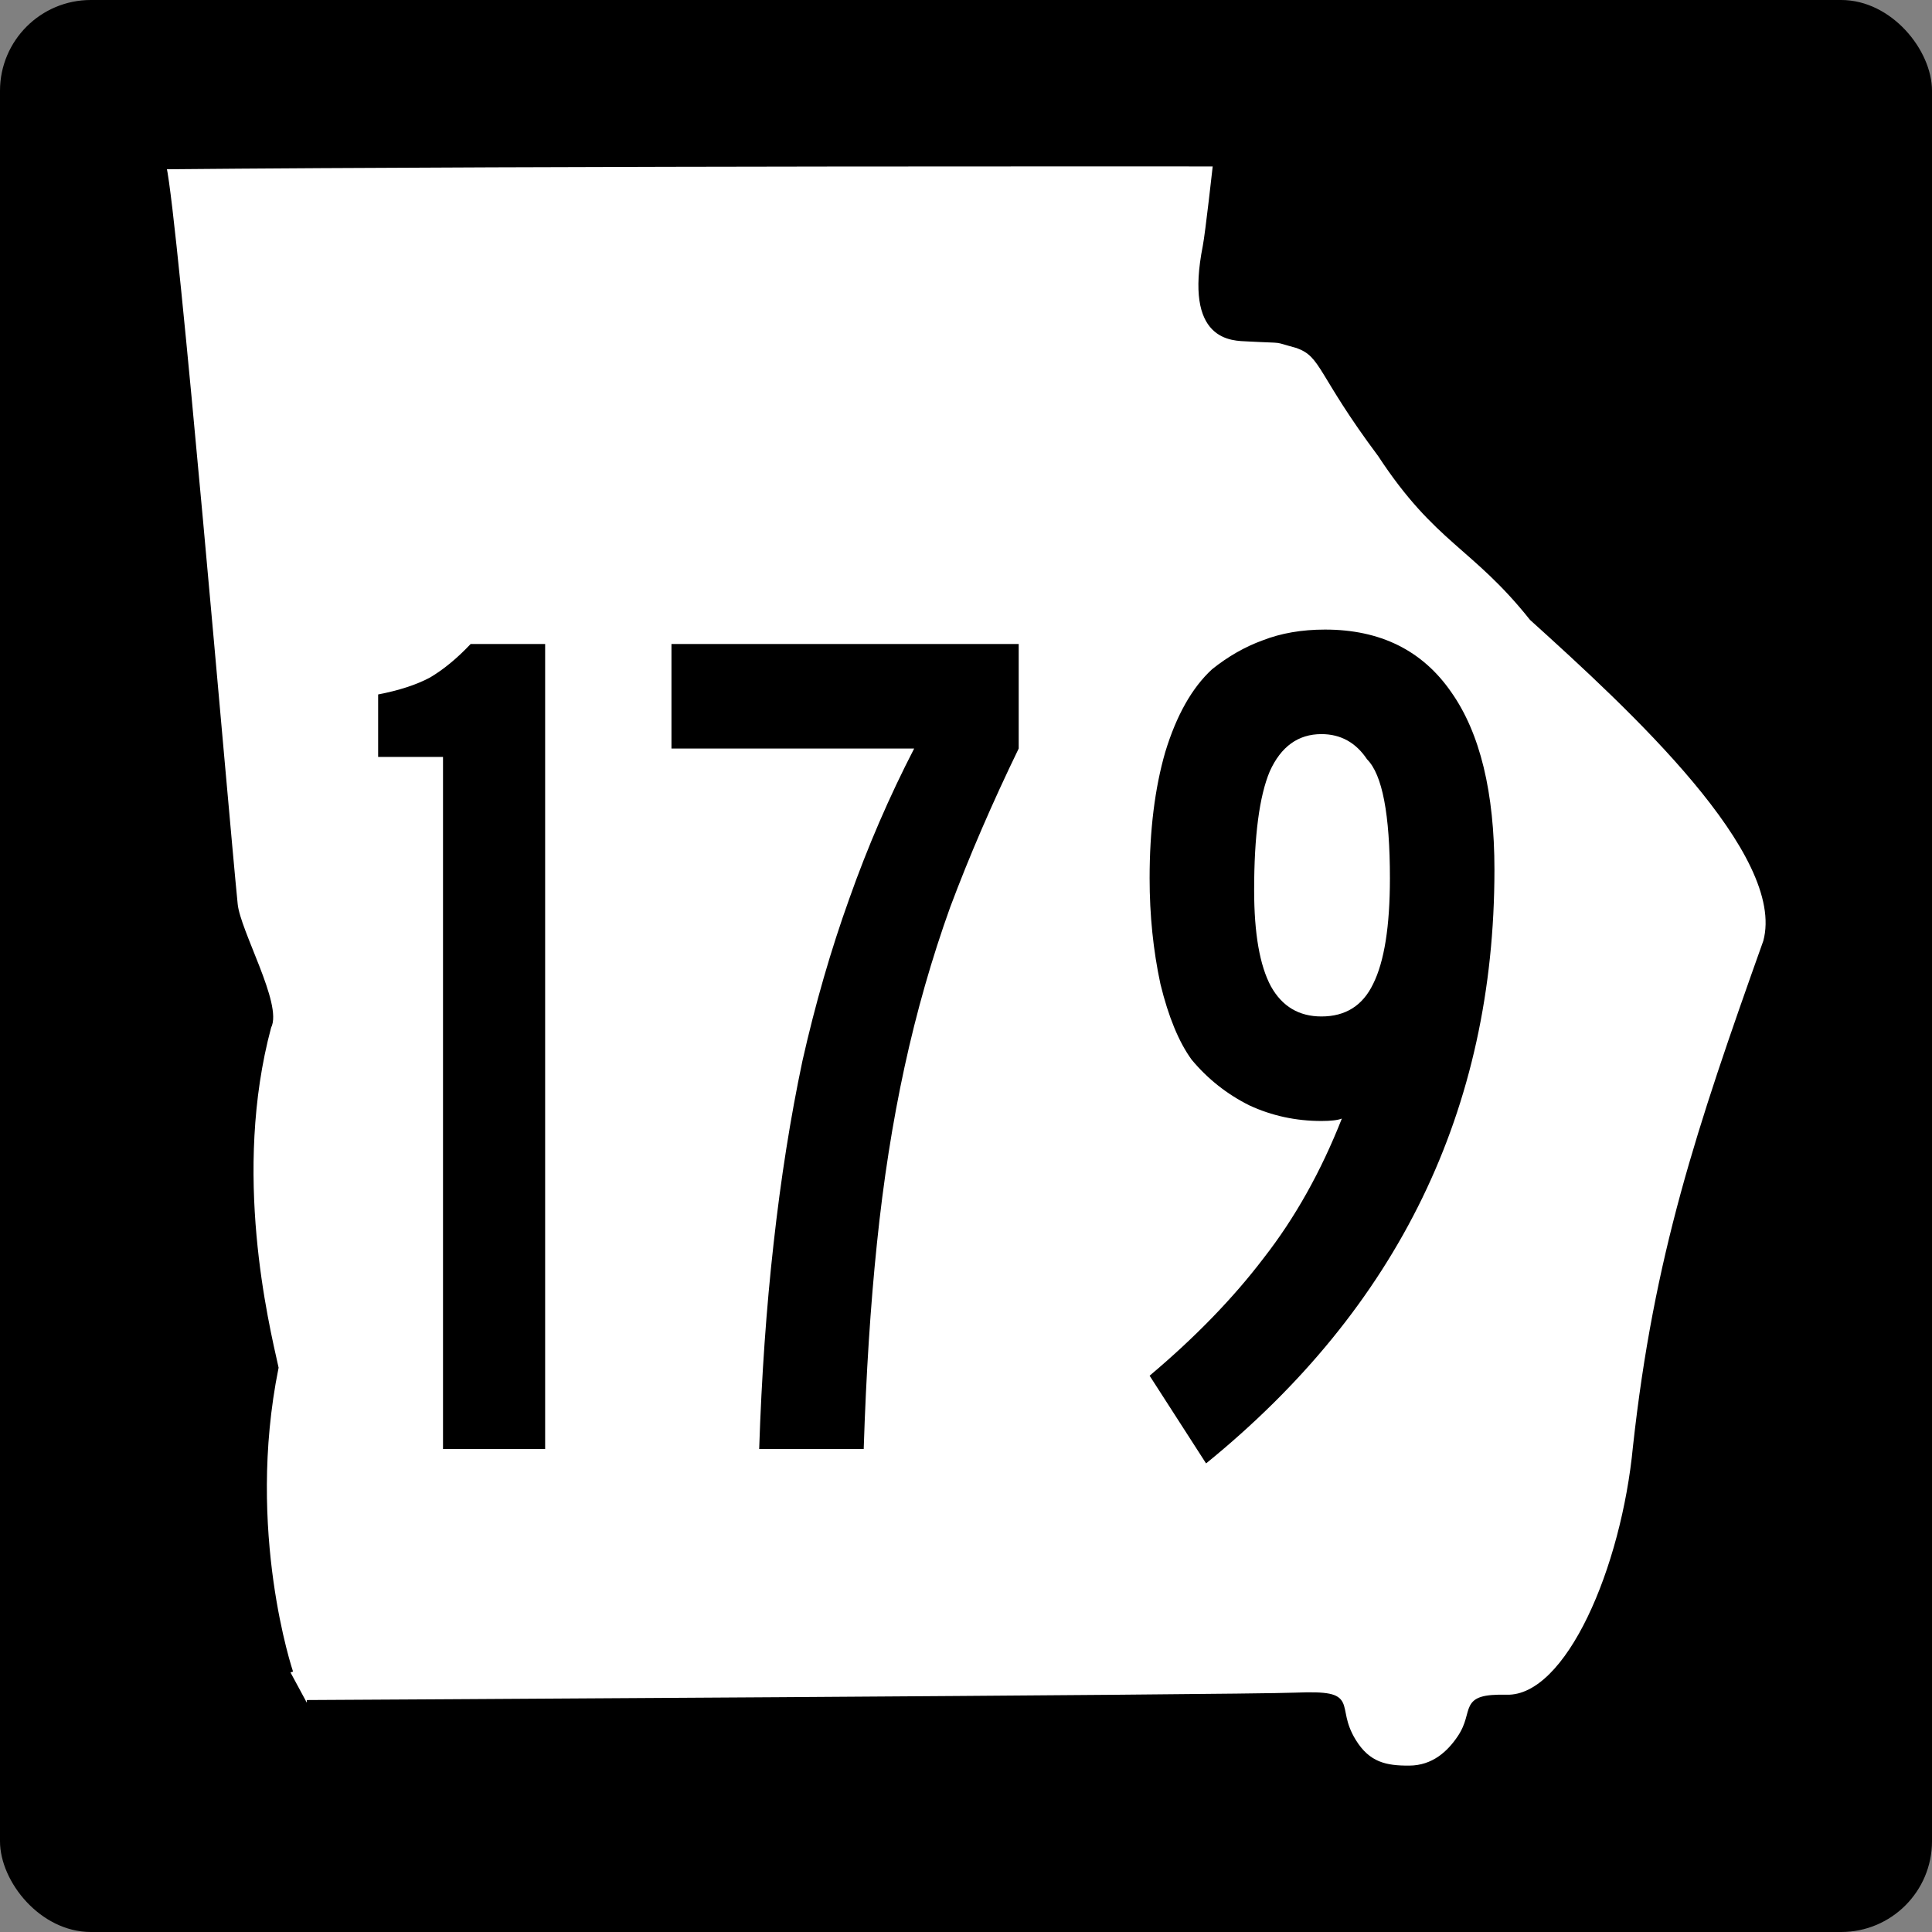
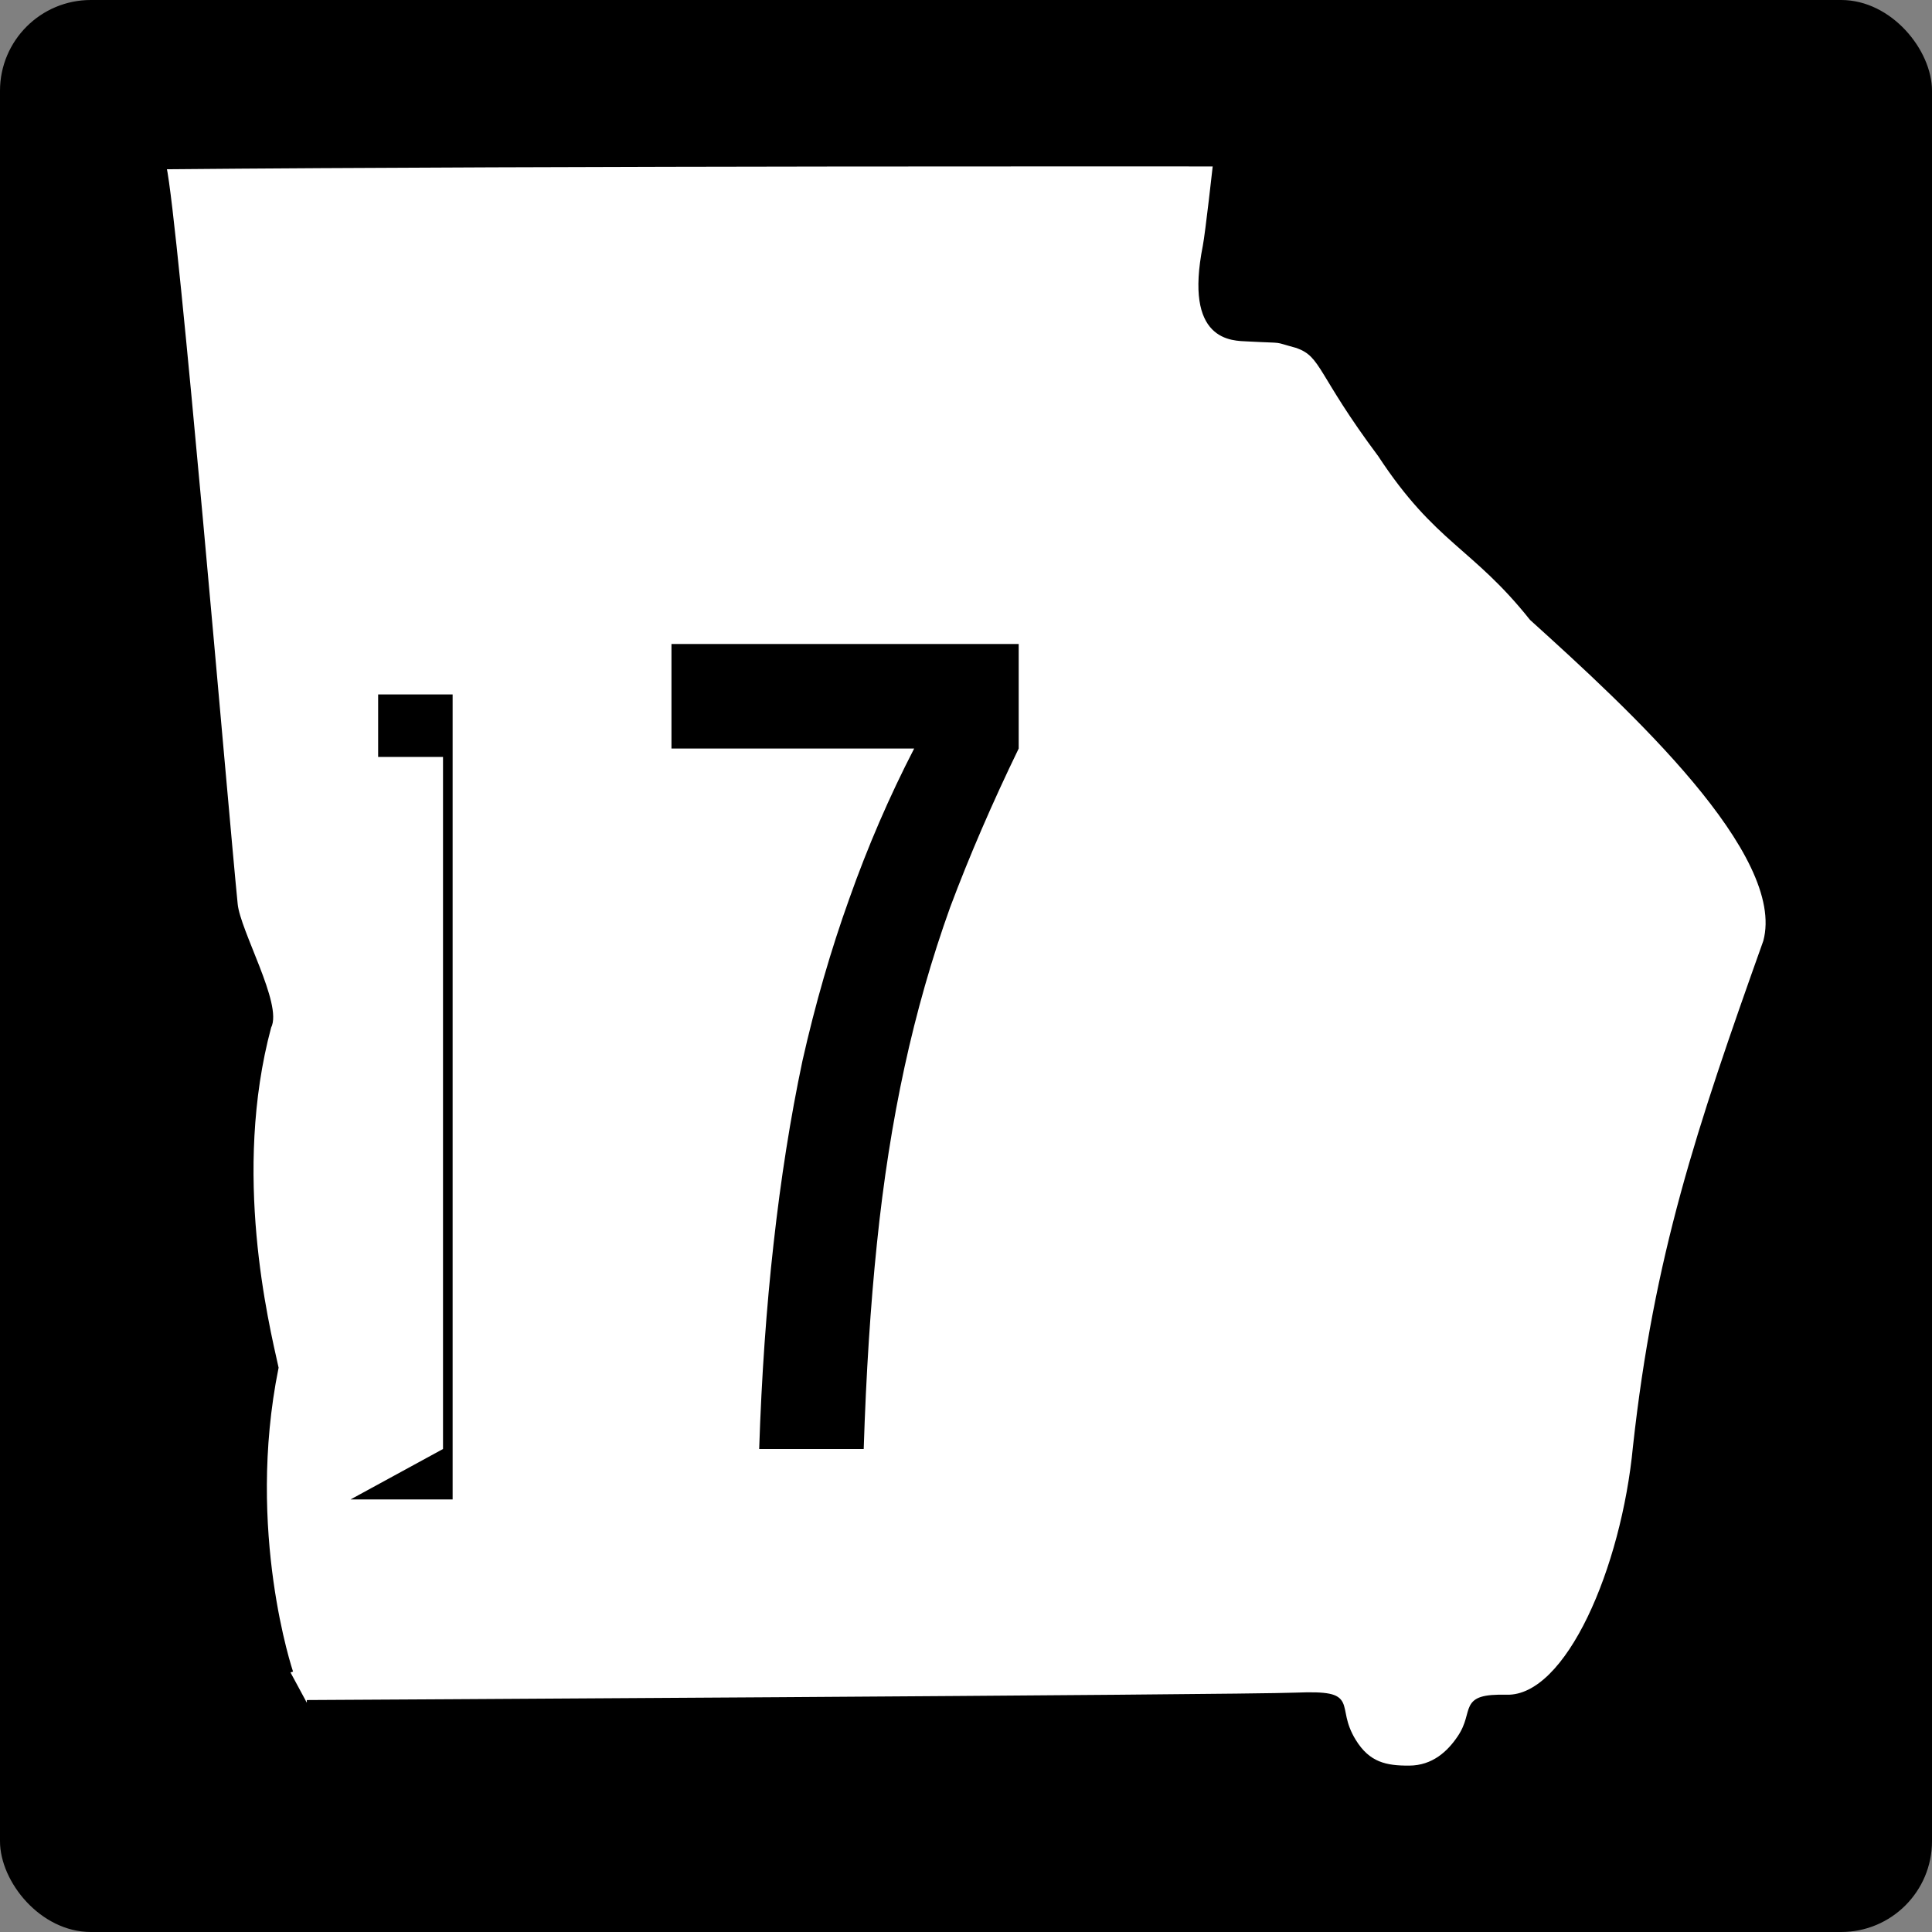
<svg xmlns="http://www.w3.org/2000/svg" version="1.0" width="600" height="600" id="svg3978">
  <rect width="100%" height="100%" fill="#808080" stroke="none" />
  <defs id="defs3980" />
  <g transform="translate(3.0398369e-6,99.998)" id="layer3" />
  <g id="g2824">
    <rect width="598.8" height="598.8" rx="27.601" ry="27.601" x="0.6" y="0.6" id="rect3990" style="fill:#000000;fill-opacity:1;stroke:#000000;stroke-width:1.2;stroke-opacity:1" />
    <path d="m 90.214,519.388 c 0,0 -14.818,-43.709 -4.546,-94.632 -3.041,-13.7 -14.459,-60.469 -2.262,-105.89 3.533,-6.705 -9.578,-29.543 -10.42,-38 C 69.894,249.849 54.543,68.329 50.837,51.739 171.849,50.624 377.551,50.857 377.551,50.857 c 0,0 -2.411,21.713 -3.191,25.659 -5.745,29.059 8.405,28.433 13.233,28.69 12.436,0.661 7.197,-0.113 15.316,2.077 8.286,2.989 6.709,8.361 25.773,33.868 17.771,27.097 29.066,28.152 47.092,50.785 30.825,27.859 80.036,73.06 72.644,100.486 -20.938,58.734 -33.966,97.81 -40.459,156.916 -3.6,37.636 -20.832,78.236 -40.005,77.81 -14.808,-0.356 -8.947,4.184 -14.535,12.507 -3.259,4.854 -8.174,9.465 -15.763,9.508 -7.268,0.041 -12.838,-1.046 -17.36,-8.438 -6.856,-11.207 2.069,-15.017 -17.87,-14.228 -18.107,0.716 -307.135,2.303 -307.135,2.303" id="path1356" style="fill:#ffffff;fill-opacity:1;fill-rule:evenodd;stroke:#000000;stroke-width:1.673px;stroke-linecap:butt;stroke-linejoin:miter;stroke-opacity:1" />
  </g>
  <g id="text2878" style="font-size:373.134px;font-style:normal;font-variant:normal;font-weight:normal;font-stretch:normal;text-align:center;line-height:125%;writing-mode:lr-tb;text-anchor:middle;fill:#000000;fill-opacity:1;stroke:none;font-family:Roadgeek 2005 Series B;-inkscape-font-specification:Roadgeek 2005 Series B">
-     <path d="m 137.582,449.998 0,-214.925 -20.149,0 0,-19.403 c 6.468,-1.244 11.816,-2.985 16.045,-5.224 4.229,-2.487 8.458,-5.97 12.687,-10.448 l 23.134,0 0,250 -31.716,0" id="path5721" style="font-family:Roadgeek 2005 Series B;-inkscape-font-specification:Roadgeek 2005 Series B" />
+     <path d="m 137.582,449.998 0,-214.925 -20.149,0 0,-19.403 l 23.134,0 0,250 -31.716,0" id="path5721" style="font-family:Roadgeek 2005 Series B;-inkscape-font-specification:Roadgeek 2005 Series B" />
    <path d="m 316.366,232.46 c -8.209,16.916 -15.299,33.334 -21.269,49.254 -5.721,15.921 -10.448,32.463 -14.179,49.627 -3.731,17.164 -6.592,35.448 -8.582,54.851 -1.99,19.154 -3.358,40.423 -4.104,63.806 l -32.463,0 c 0.746,-22.637 2.239,-43.905 4.478,-63.806 2.239,-20.149 5.224,-39.055 8.955,-56.716 3.98,-17.662 8.831,-34.453 14.552,-50.373 5.721,-16.169 12.438,-31.716 20.149,-46.642 l -75.373,0 0,-32.463 107.836,0 0,32.463 0,0" id="path5723" style="font-family:Roadgeek 2005 Series B;-inkscape-font-specification:Roadgeek 2005 Series B" />
-     <path d="m 464.11,270.147 c -1.2e-4,74.378 -29.851,135.821 -89.552,184.328 l -17.537,-27.239 c 14.179,-11.94 25.995,-24.129 35.448,-36.567 9.701,-12.438 17.786,-26.866 24.254,-43.284 -1.244,0.498 -3.358,0.746 -6.343,0.746 -7.96,1e-4 -15.423,-1.617 -22.388,-4.851 -6.965,-3.482 -12.935,-8.209 -17.91,-14.179 -3.98,-5.473 -7.214,-13.308 -9.701,-23.507 -2.239,-10.448 -3.358,-21.393 -3.358,-32.836 -2e-5,-14.925 1.617,-27.985 4.851,-39.179 3.483,-11.443 8.333,-20.025 14.552,-25.746 4.975,-3.98 10.199,-6.965 15.672,-8.955 5.721,-2.239 12.189,-3.358 19.403,-3.358 17.164,2.6e-4 30.224,6.468 39.179,19.403 8.955,12.687 13.433,31.095 13.433,55.224 m -32.463,2.612 c -10e-5,-19.9 -2.363,-32.214 -7.09,-36.94 -3.483,-5.224 -8.209,-7.836 -14.179,-7.836 -7.214,2.2e-4 -12.562,3.856 -16.045,11.567 -3.234,7.712 -4.851,20.025 -4.851,36.94 -6e-5,13.433 1.741,23.383 5.224,29.851 3.483,6.219 8.706,9.328 15.672,9.328 7.463,1.3e-4 12.811,-3.358 16.045,-10.075 3.482,-6.965 5.224,-17.91 5.224,-32.836" id="path5725" style="font-family:Roadgeek 2005 Series B;-inkscape-font-specification:Roadgeek 2005 Series B" />
  </g>
</svg>